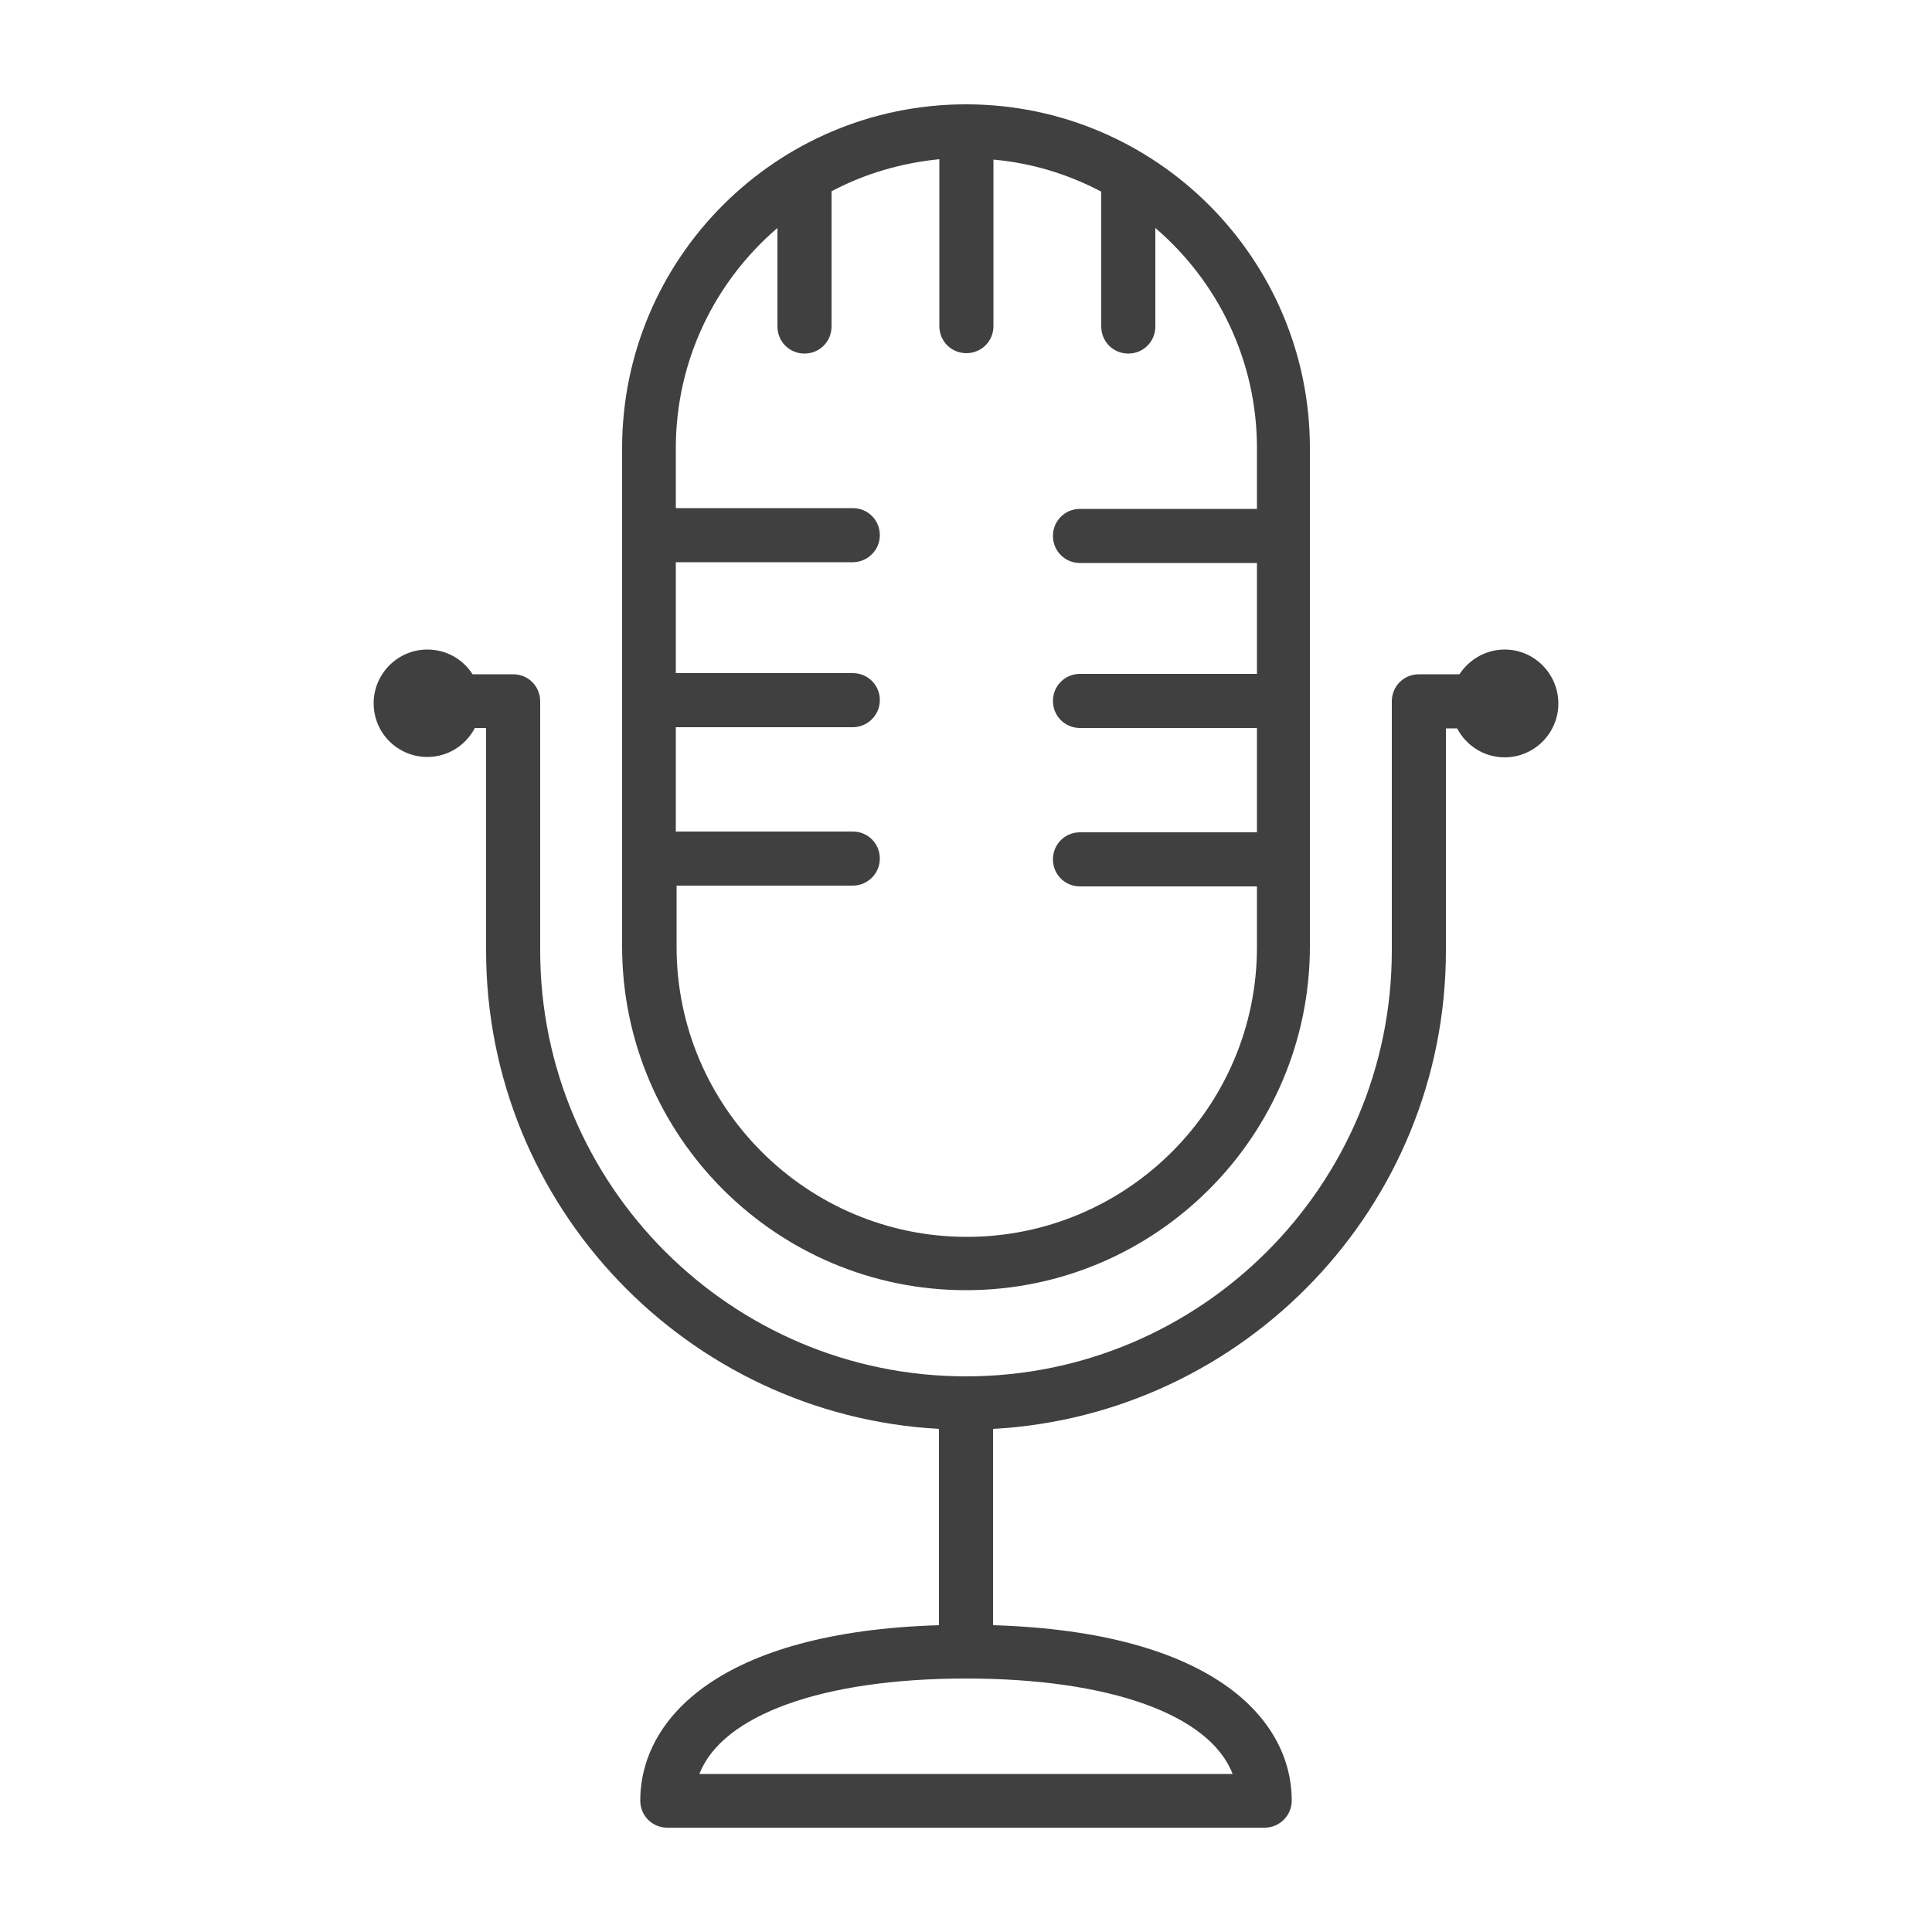
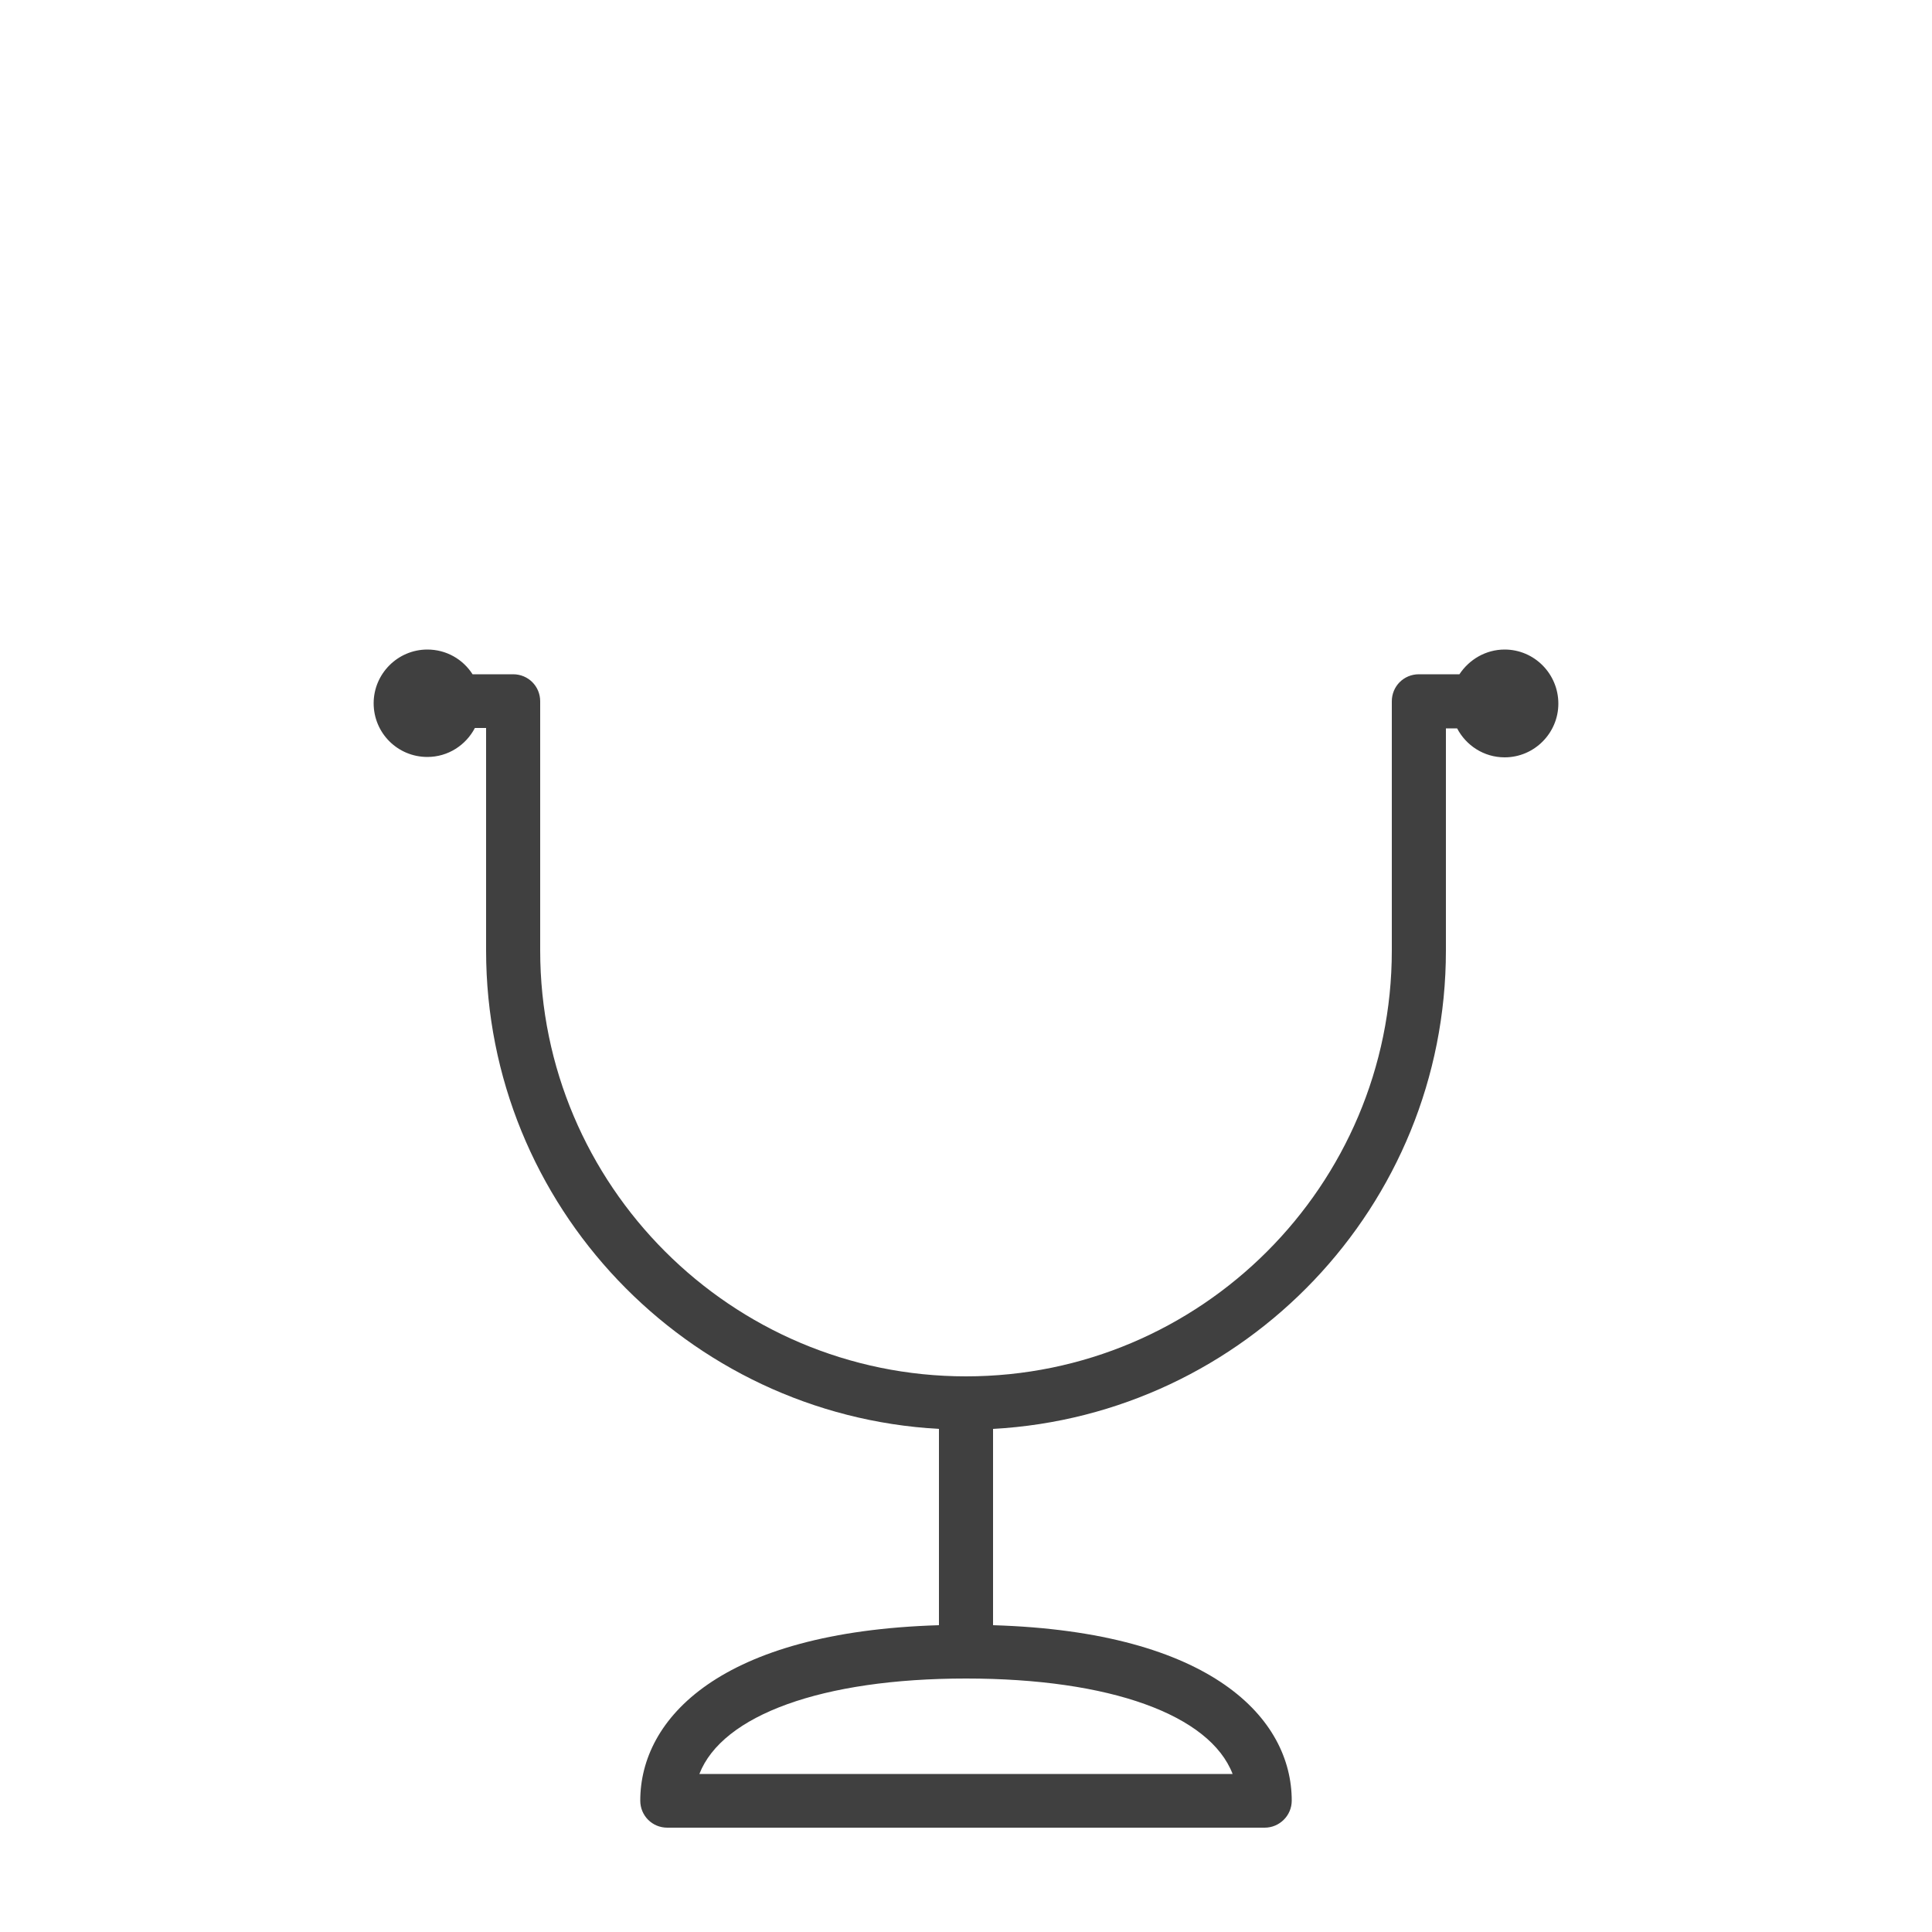
<svg xmlns="http://www.w3.org/2000/svg" version="1.1" id="Warstwa_1" x="0" y="0" viewBox="0 0 500 500" xml:space="preserve">
  <style>.st0{fill:#404040}</style>
  <path class="st0" d="M389.4 168.1c-4.9 0-9.2 2.6-11.7 6.4h-10.5c-3.9 0-7 3.1-7 7V246c0 60.8-49.4 110.2-110.2 110.2-60.8 0-110.2-49.5-110.2-110.2v-64.5c0-3.9-3.1-7-7-7h-10.5c-2.5-3.9-6.8-6.4-11.7-6.4-7.7 0-13.9 6.3-13.9 13.9 0 7.7 6.2 13.9 13.9 13.9 5.4 0 10-3.1 12.3-7.5h2.9V246c0 66.1 52 120.2 117.2 123.8v50.8c-56.7 1.7-77.3 24.2-77.3 45.4 0 3.9 3.1 7 7 7h154.6c3.8 0 7-3.1 7-7 0-21.2-20.6-43.7-77.3-45.4v-50.8c65.2-3.6 117.2-57.7 117.2-123.8v-57.5h2.9c2.3 4.4 6.9 7.5 12.3 7.5 7.7 0 13.9-6.3 13.9-13.9 0-7.7-6.2-14-13.9-14zm-70.4 291H181c5.9-15.2 31.7-24.7 69-24.7s63.1 9.4 69 24.7z" />
-   <path class="st0" d="M250 333.9c49.1 0 89-39.9 89-89V116c0-49.1-39.9-89-89-89s-89 39.9-89 89v128.9c0 49.1 39.9 89 89 89zm-75.1-104.7h45.8c3.8 0 7-3.1 7-7s-3.1-7-7-7h-45.8v-27h45.8c3.8 0 7-3.1 7-7s-3.1-7-7-7h-45.8v-28.7h45.8c3.8 0 7-3.1 7-7s-3.1-7-7-7h-45.8V116c0-22.8 10.2-43.2 26.3-57v25.5c0 3.9 3.1 7 7 7s7-3.1 7-7v-35c8.5-4.5 17.9-7.3 27.9-8.3v43.2c0 3.9 3.1 7 7 7s7-3.1 7-7V41.3c10 .9 19.4 3.8 27.9 8.3v34.9c0 3.9 3.1 7 7 7s7-3.1 7-7V59c16.1 13.8 26.3 34.2 26.3 57v15.7h-45.8c-3.9 0-7 3.1-7 7s3.1 7 7 7h45.8v28.7h-45.8c-3.9 0-7 3.1-7 7s3.1 7 7 7h45.8v27h-45.8c-3.9 0-7 3.1-7 7s3.1 7 7 7h45.8v15.7c0 41.4-33.7 75-75.1 75-41.4 0-75.1-33.7-75.1-75v-15.9z" />
</svg>